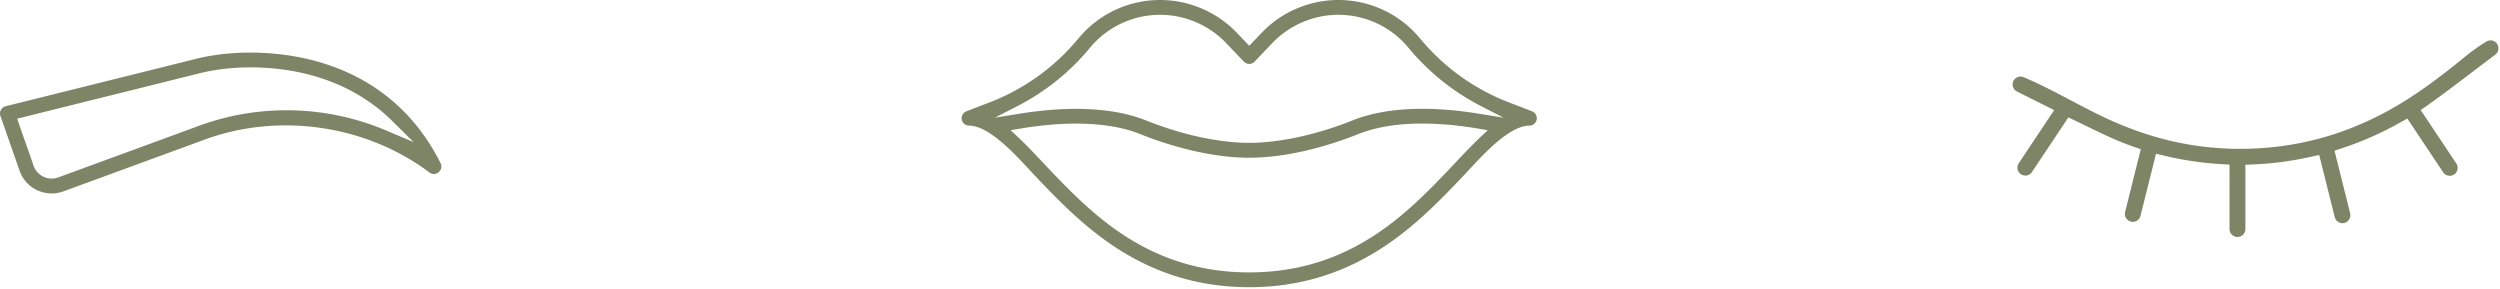
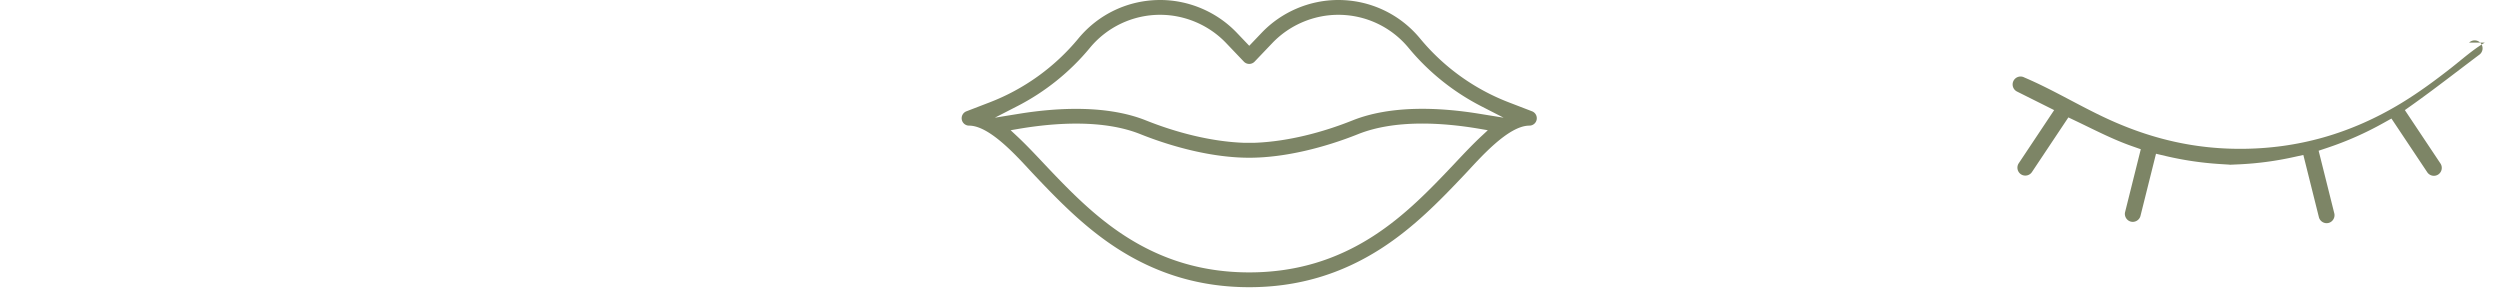
<svg xmlns="http://www.w3.org/2000/svg" preserveAspectRatio="xMidYMid meet" data-bbox="0.002 0 1263.21 145.208" viewBox="0 0 1264 146" fill-rule="evenodd" clip-rule="evenodd" stroke-linejoin="round" stroke-miterlimit="2" data-type="ugc">
  <g>
    <path d="m774.612 56.276-11.77-4.531a109.011 109.011 0 0 1-44.857-32.292C707.763 7.083 692.698 0 676.657 0c-14.584 0-28.724 6.042-38.776 16.589l-6.263 6.562-6.263-6.562C615.29 6.042 601.149 0 586.579 0c-16.055 0-31.12 7.083-41.342 19.453-11.901 14.414-27.408 25.586-44.843 32.292l-11.771 4.531a3.75 3.75 0 0 0-2.344 4.18 3.73 3.73 0 0 0 3.685 3.06c10.846 0 25.352 16.888 32.305 24.257 13.268 14.05 26.276 27.331 42.656 37.878 20.391 13.112 42.305 19.531 66.615 19.557h.182c24.271-.026 46.185-6.445 66.575-19.557 16.381-10.547 29.388-23.828 42.657-37.878 6.953-7.369 21.458-24.257 32.304-24.257a3.73 3.73 0 0 0 3.685-3.06 3.754 3.754 0 0 0-2.331-4.18zM735.498 82.63c-12.748 13.503-25.3 26.472-41.016 36.628-19.258 12.461-39.909 18.463-62.864 18.463-22.969 0-43.62-6.002-62.878-18.463-15.703-10.156-28.268-23.125-41.016-36.628-4.479-4.752-8.984-9.557-13.763-14.01l-2.981-2.774 4.01-.69c19.219-3.268 43.255-4.674 61.615 2.683 16.64 6.653 36.836 11.914 54.935 11.914h.143c18.086 0 38.294-5.261 54.935-11.914 18.437-7.383 42.422-5.977 61.614-2.683l4.011.69-2.982 2.774c-4.779 4.44-9.284 9.258-13.763 14.01zM514.313 53.698c14.075-7.214 26.628-17.266 36.706-29.466a45.995 45.995 0 0 1 35.56-16.745c12.539 0 24.687 5.208 33.346 14.271l8.971 9.401a3.774 3.774 0 0 0 2.722 1.159 3.766 3.766 0 0 0 2.708-1.159l8.971-9.401c8.659-9.063 20.808-14.271 33.36-14.271 13.802 0 26.758 6.107 35.547 16.745 10.078 12.2 22.617 22.239 36.692 29.466l11.328 5.807-12.565-2.031c-20.078-3.255-44.583-4.297-63.828 3.411-15.234 6.094-32.682 10.651-49.258 11.302h-5.989c-16.498-.651-33.946-5.208-49.193-11.302-19.193-7.682-43.815-6.627-63.841-3.411l-12.552 2.031 11.315-5.807z" fill="#7d8566" />
-     <path d="M1256.34 21.523c-6.002 3.555-11.276 8.282-16.745 12.579-8.203 6.445-16.614 12.643-25.533 18.059-25.144 15.235-52.032 23.086-81.472 23.086-22.487 0-43.216-4.687-63.789-13.698-15.403-6.731-29.7-15.729-45.195-22.33l-.222-.104a3.999 3.999 0 0 0-5.377 1.796 4.011 4.011 0 0 0 1.797 5.378l18.776 9.388-17.904 26.875c-1.224 1.836-.716 4.336 1.107 5.56 1.836 1.224 4.336.716 5.56-1.107l18.424-27.643 4.011 1.914c9.31 4.44 18.437 9.219 28.19 12.63l4.414 1.55-7.93 31.745c-.534 2.109.794 4.322 2.917 4.856 2.122.534 4.336-.794 4.857-2.916l7.851-31.407 4.922 1.159a165.324 165.324 0 0 0 27.448 4.05l4.805.299v32.565a4.004 4.004 0 0 0 4.01 4.011 4.013 4.013 0 0 0 4.011-4.011v-32.5l4.882-.221a162.54 162.54 0 0 0 27.565-3.672l4.87-1.068 7.865 31.459c.534 2.122 2.747 3.45 4.87 2.916 2.122-.534 3.45-2.747 2.916-4.869l-7.916-31.654 4.492-1.497a164.471 164.471 0 0 0 28.177-12.461l4.14-2.305 18.112 27.161c1.224 1.836 3.724 2.344 5.56 1.12a4.018 4.018 0 0 0 1.107-5.56l-17.995-26.992 4.063-2.878c11.406-8.125 22.435-16.757 33.633-25.156a4.009 4.009 0 0 0 .794-5.612 3.994 3.994 0 0 0-5.599-.807l-.26.195-.209.117z" fill="#7d8566" />
-     <path d="M222.75 82.513c-12.877-25.755-33.854-43.203-61.523-51.185-19.31-5.573-42.617-6.419-62.161-1.562L2.855 53.711a3.757 3.757 0 0 0-2.644 4.883L9.834 86.12c3.047 9.062 12.799 13.789 21.823 10.781l71.888-26.341c37.604-13.776 81.523-7.396 113.58 16.641 3.152 2.369 7.383-1.159 5.625-4.688zM100.954 63.49 29.066 89.844c-5.039 1.601-10.404-1.133-12.11-6.12-2.344-6.914-4.857-13.776-7.226-20.677L8.701 60l92.187-22.943c14.506-3.606 31.042-3.828 45.756-1.367 19.44 3.242 37.435 11.432 51.549 25.365l10.964 10.82-14.18-6.003c-29.779-12.591-63.659-13.502-94.023-2.382" fill="#7d8566" />
+     <path d="M1256.34 21.523c-6.002 3.555-11.276 8.282-16.745 12.579-8.203 6.445-16.614 12.643-25.533 18.059-25.144 15.235-52.032 23.086-81.472 23.086-22.487 0-43.216-4.687-63.789-13.698-15.403-6.731-29.7-15.729-45.195-22.33l-.222-.104a3.999 3.999 0 0 0-5.377 1.796 4.011 4.011 0 0 0 1.797 5.378l18.776 9.388-17.904 26.875c-1.224 1.836-.716 4.336 1.107 5.56 1.836 1.224 4.336.716 5.56-1.107l18.424-27.643 4.011 1.914c9.31 4.44 18.437 9.219 28.19 12.63l4.414 1.55-7.93 31.745c-.534 2.109.794 4.322 2.917 4.856 2.122.534 4.336-.794 4.857-2.916l7.851-31.407 4.922 1.159a165.324 165.324 0 0 0 27.448 4.05l4.805.299v32.565v-32.5l4.882-.221a162.54 162.54 0 0 0 27.565-3.672l4.87-1.068 7.865 31.459c.534 2.122 2.747 3.45 4.87 2.916 2.122-.534 3.45-2.747 2.916-4.869l-7.916-31.654 4.492-1.497a164.471 164.471 0 0 0 28.177-12.461l4.14-2.305 18.112 27.161c1.224 1.836 3.724 2.344 5.56 1.12a4.018 4.018 0 0 0 1.107-5.56l-17.995-26.992 4.063-2.878c11.406-8.125 22.435-16.757 33.633-25.156a4.009 4.009 0 0 0 .794-5.612 3.994 3.994 0 0 0-5.599-.807l-.26.195-.209.117z" fill="#7d8566" />
  </g>
</svg>